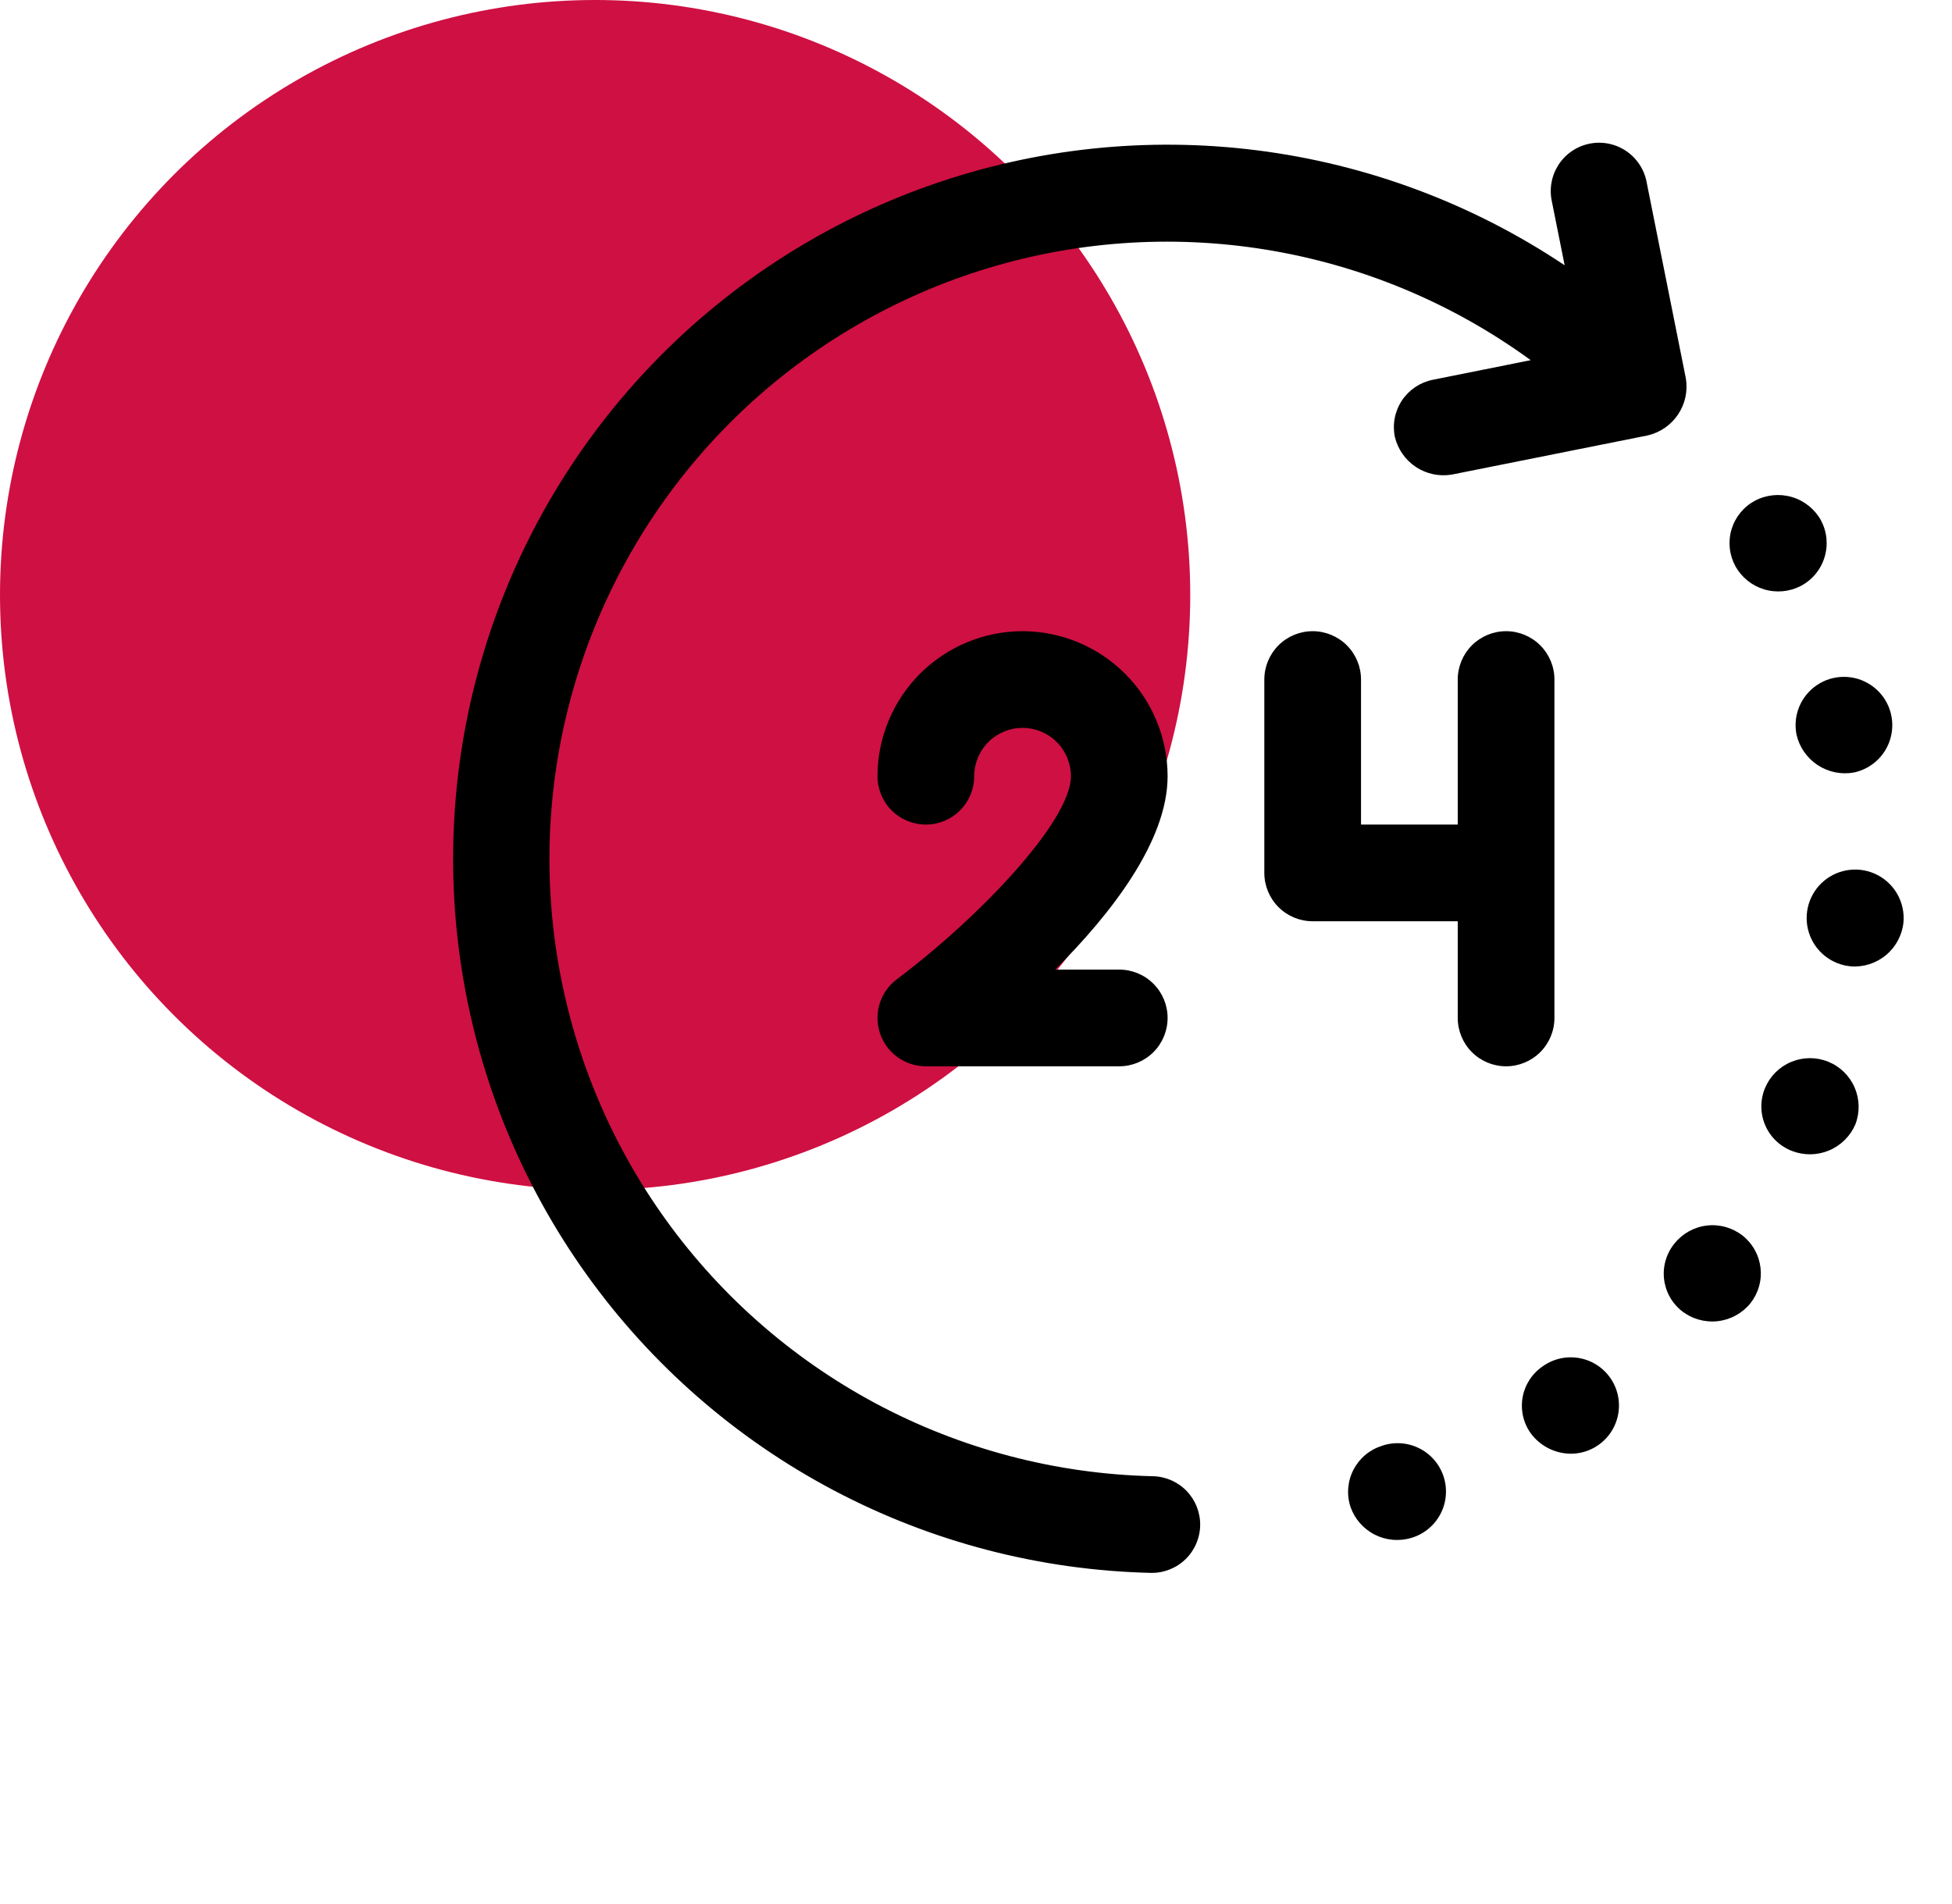
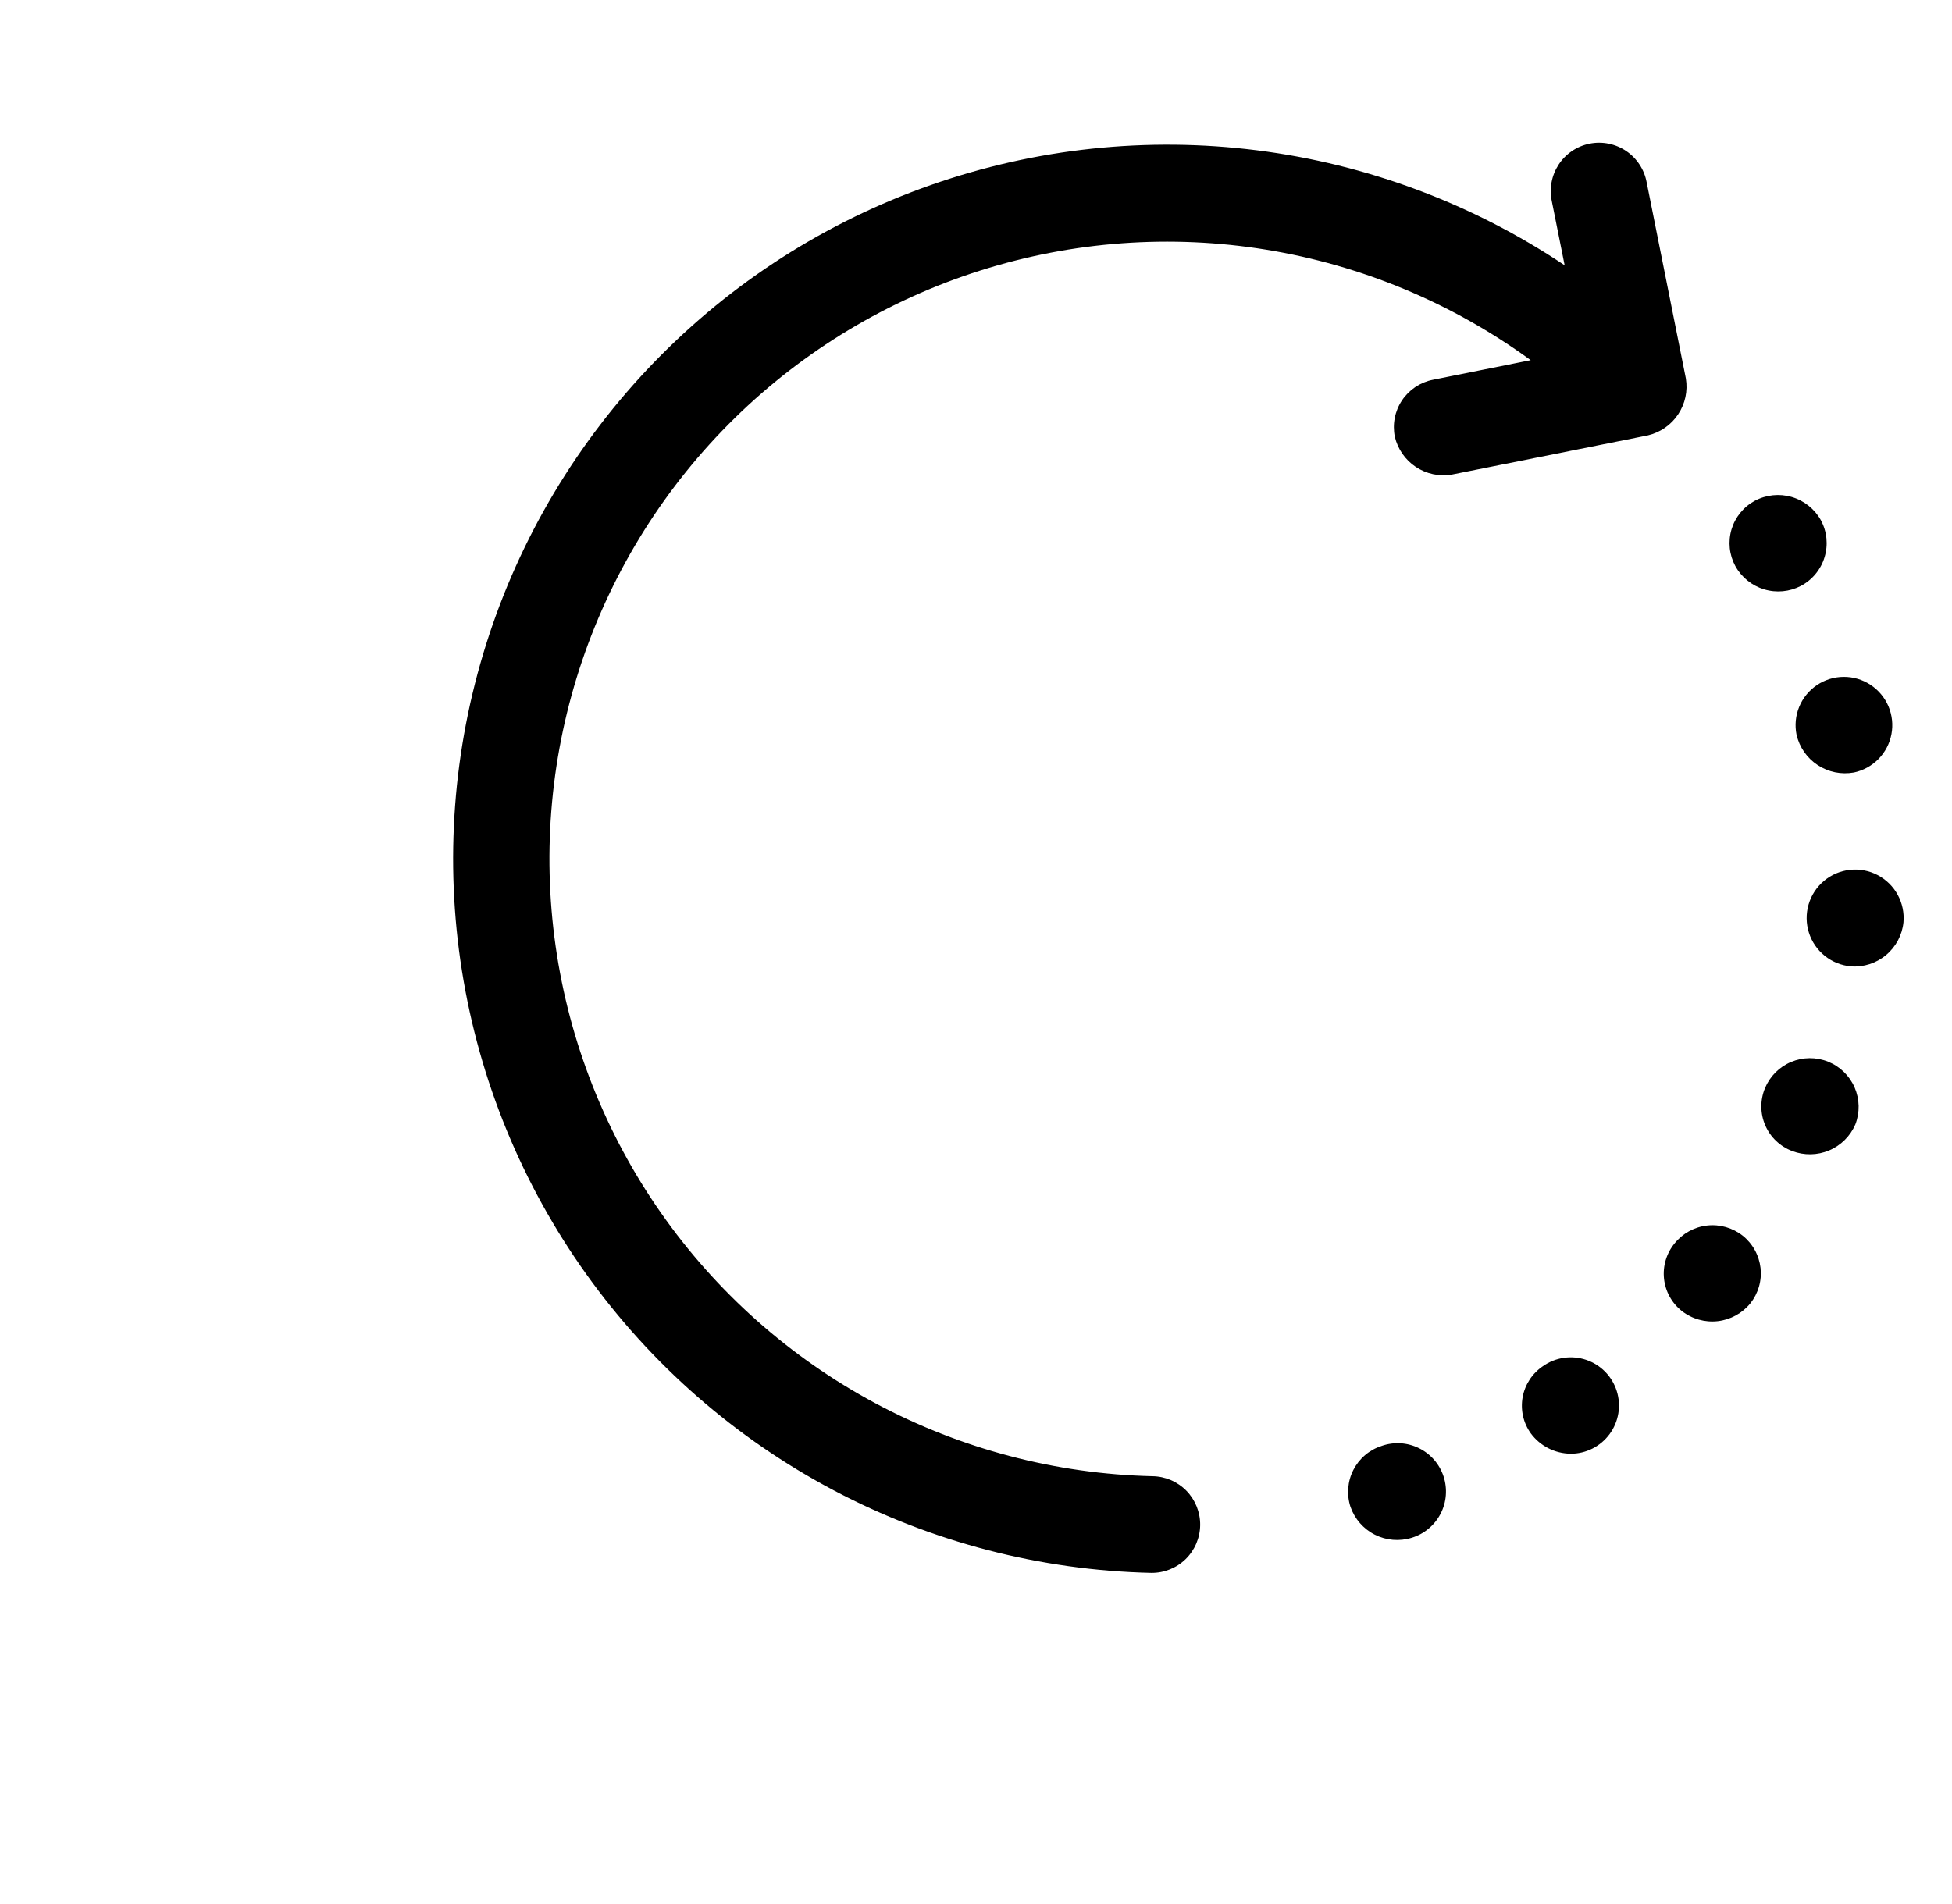
<svg xmlns="http://www.w3.org/2000/svg" width="82" height="80" viewBox="0 0 82 80" fill="none">
-   <circle cx="25" cy="25" r="25" fill="#CF1042" />
-   <path d="M42.955 26.52C41.34 26.522 39.791 27.165 38.648 28.307C37.506 29.45 36.863 30.999 36.862 32.614C36.862 33.153 37.076 33.67 37.456 34.051C37.837 34.431 38.354 34.645 38.893 34.645C39.431 34.645 39.948 34.431 40.329 34.051C40.71 33.67 40.924 33.153 40.924 32.614C40.924 32.075 41.138 31.559 41.519 31.178C41.9 30.797 42.417 30.583 42.955 30.583C43.494 30.583 44.011 30.797 44.392 31.178C44.773 31.559 44.987 32.075 44.987 32.614C44.987 34.489 41.19 38.505 37.674 41.145C37.333 41.401 37.081 41.758 36.954 42.165C36.827 42.572 36.831 43.008 36.966 43.413C37.101 43.817 37.359 44.169 37.705 44.418C38.051 44.668 38.467 44.802 38.893 44.802H47.018C47.556 44.802 48.073 44.588 48.454 44.207C48.835 43.826 49.049 43.309 49.049 42.77C49.049 42.232 48.835 41.715 48.454 41.334C48.073 40.953 47.556 40.739 47.018 40.739H44.326C46.666 38.401 49.049 35.348 49.049 32.614C49.047 30.999 48.405 29.45 47.263 28.307C46.12 27.165 44.571 26.522 42.955 26.52ZM63.268 44.802C63.806 44.802 64.323 44.588 64.704 44.207C65.085 43.826 65.299 43.309 65.299 42.77V28.552C65.299 28.013 65.085 27.496 64.704 27.115C64.323 26.735 63.806 26.52 63.268 26.52C62.729 26.52 62.212 26.735 61.831 27.115C61.451 27.496 61.237 28.013 61.237 28.552V34.645H57.174V28.552C57.174 28.013 56.96 27.496 56.579 27.115C56.198 26.735 55.681 26.52 55.143 26.52C54.604 26.52 54.087 26.735 53.706 27.115C53.326 27.496 53.112 28.013 53.112 28.552V36.677C53.112 37.215 53.326 37.732 53.706 38.113C54.087 38.494 54.604 38.708 55.143 38.708H61.237V42.77C61.237 43.309 61.451 43.826 61.831 44.207C62.212 44.588 62.729 44.802 63.268 44.802Z" fill="black" />
  <path d="M48.362 66.087C48.901 66.093 49.42 65.885 49.806 65.509C50.191 65.132 50.411 64.618 50.417 64.079C50.423 63.54 50.215 63.021 49.839 62.636C49.462 62.251 48.948 62.031 48.409 62.025C44.341 61.929 40.352 60.877 36.765 58.955C33.179 57.032 30.095 54.292 27.763 50.957C25.43 47.622 23.916 43.785 23.341 39.757C22.766 35.728 23.147 31.621 24.453 27.767C25.76 23.912 27.954 20.42 30.86 17.571C33.766 14.722 37.302 12.596 41.181 11.367C45.06 10.137 49.174 9.837 53.191 10.491C57.207 11.145 61.014 12.736 64.302 15.133L60.186 15.958C59.658 16.064 59.194 16.375 58.895 16.823C58.596 17.272 58.488 17.82 58.594 18.349C58.716 18.868 59.031 19.322 59.474 19.617C59.919 19.913 60.459 20.029 60.985 19.941L69.228 18.292C69.746 18.169 70.2 17.854 70.495 17.41C70.791 16.966 70.907 16.427 70.82 15.901L69.173 7.658C69.124 7.393 69.023 7.141 68.875 6.916C68.728 6.691 68.537 6.497 68.314 6.346C68.091 6.195 67.841 6.09 67.577 6.037C67.313 5.983 67.041 5.983 66.777 6.036C66.513 6.089 66.262 6.193 66.039 6.344C65.816 6.495 65.625 6.688 65.477 6.913C65.33 7.138 65.228 7.39 65.179 7.655C65.129 7.919 65.133 8.191 65.189 8.454L65.728 11.146C61.856 8.556 57.435 6.903 52.815 6.317C48.194 5.732 43.5 6.23 39.105 7.773C34.71 9.315 30.735 11.859 27.494 15.204C24.252 18.549 21.834 22.602 20.43 27.044C19.026 31.485 18.676 36.192 19.406 40.792C20.136 45.392 21.927 49.759 24.637 53.547C27.348 57.335 30.902 60.44 35.02 62.617C39.138 64.793 43.706 65.981 48.362 66.087ZM75.654 24.617C75.891 24.491 76.101 24.32 76.271 24.113C76.442 23.905 76.57 23.666 76.647 23.41C76.725 23.153 76.751 22.884 76.725 22.617C76.698 22.35 76.618 22.091 76.491 21.855C76.227 21.383 75.788 21.034 75.269 20.882C74.75 20.73 74.192 20.788 73.715 21.042C73.481 21.169 73.274 21.34 73.107 21.546C72.939 21.752 72.814 21.989 72.738 22.244C72.662 22.499 72.638 22.766 72.665 23.03C72.692 23.294 72.772 23.551 72.898 23.784C73.158 24.256 73.591 24.607 74.106 24.762C74.622 24.918 75.177 24.866 75.654 24.617ZM70.347 52.242C70.177 52.448 70.051 52.685 69.975 52.94C69.898 53.196 69.874 53.464 69.902 53.728C69.931 53.993 70.012 54.25 70.141 54.483C70.27 54.716 70.444 54.921 70.653 55.086C71.08 55.419 71.62 55.571 72.158 55.511C72.696 55.45 73.188 55.181 73.53 54.761C73.695 54.553 73.818 54.314 73.891 54.059C73.965 53.803 73.987 53.536 73.957 53.272C73.926 53.008 73.844 52.752 73.715 52.52C73.586 52.287 73.413 52.082 73.205 51.917C72.781 51.584 72.244 51.431 71.709 51.492C71.174 51.553 70.684 51.823 70.347 52.242ZM79.961 38.755C79.997 38.353 79.912 37.95 79.719 37.596C79.526 37.242 79.231 36.954 78.874 36.767C78.517 36.58 78.112 36.504 77.711 36.548C77.31 36.591 76.931 36.753 76.622 37.012C76.313 37.271 76.088 37.616 75.975 38.003C75.863 38.391 75.867 38.802 75.989 39.187C76.11 39.571 76.343 39.911 76.658 40.163C76.972 40.415 77.355 40.568 77.757 40.603C78.292 40.642 78.822 40.47 79.233 40.125C79.645 39.78 79.906 39.289 79.961 38.755ZM58.039 60.753C57.785 60.834 57.549 60.965 57.345 61.138C57.142 61.311 56.974 61.523 56.853 61.76C56.731 61.998 56.658 62.258 56.637 62.524C56.616 62.791 56.648 63.059 56.731 63.312C56.908 63.82 57.275 64.239 57.754 64.482C58.234 64.724 58.789 64.771 59.303 64.612C59.562 64.534 59.802 64.404 60.01 64.231C60.218 64.058 60.389 63.846 60.514 63.606C60.639 63.366 60.715 63.103 60.736 62.834C60.758 62.564 60.726 62.293 60.642 62.036C60.558 61.779 60.423 61.541 60.246 61.337C60.068 61.133 59.852 60.966 59.609 60.847C59.367 60.727 59.103 60.657 58.833 60.641C58.563 60.625 58.292 60.663 58.037 60.753H58.039ZM65.98 61.08C66.298 61.081 66.613 61.007 66.897 60.863C67.182 60.719 67.428 60.511 67.617 60.254C67.806 59.997 67.931 59.699 67.983 59.385C68.035 59.07 68.012 58.748 67.916 58.444C67.82 58.14 67.653 57.863 67.43 57.636C67.207 57.408 66.933 57.237 66.63 57.135C66.328 57.034 66.007 57.005 65.691 57.051C65.376 57.097 65.076 57.217 64.816 57.401C64.594 57.551 64.404 57.743 64.257 57.967C64.111 58.191 64.011 58.442 63.963 58.705C63.916 58.969 63.922 59.239 63.98 59.5C64.039 59.761 64.15 60.007 64.306 60.225C64.5 60.487 64.752 60.7 65.042 60.849C65.333 60.997 65.653 61.076 65.98 61.08ZM75.287 48.362C75.788 48.554 76.343 48.545 76.838 48.337C77.332 48.129 77.727 47.737 77.94 47.245C78.134 46.743 78.123 46.185 77.909 45.691C77.695 45.197 77.294 44.807 76.794 44.607C76.295 44.406 75.736 44.411 75.24 44.62C74.743 44.828 74.349 45.224 74.143 45.722C74.04 45.97 73.989 46.236 73.991 46.504C73.993 46.773 74.049 47.038 74.156 47.284C74.262 47.531 74.417 47.753 74.612 47.938C74.806 48.123 75.036 48.268 75.287 48.362ZM75.47 30.873C75.591 31.396 75.909 31.852 76.358 32.147C76.806 32.442 77.35 32.553 77.879 32.458C78.271 32.375 78.63 32.178 78.911 31.892C79.192 31.605 79.382 31.242 79.456 30.848C79.531 30.454 79.487 30.047 79.331 29.677C79.174 29.308 78.912 28.993 78.576 28.773C78.241 28.552 77.849 28.436 77.447 28.439C77.046 28.441 76.655 28.562 76.323 28.787C75.99 29.012 75.732 29.33 75.58 29.701C75.428 30.072 75.39 30.48 75.47 30.873Z" fill="black" />
</svg>